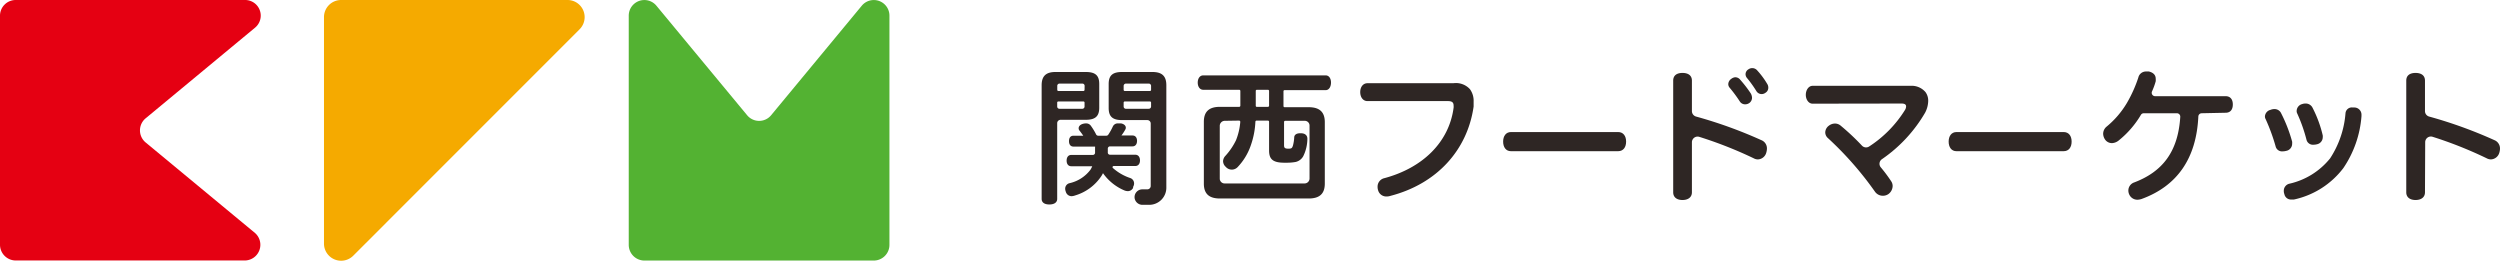
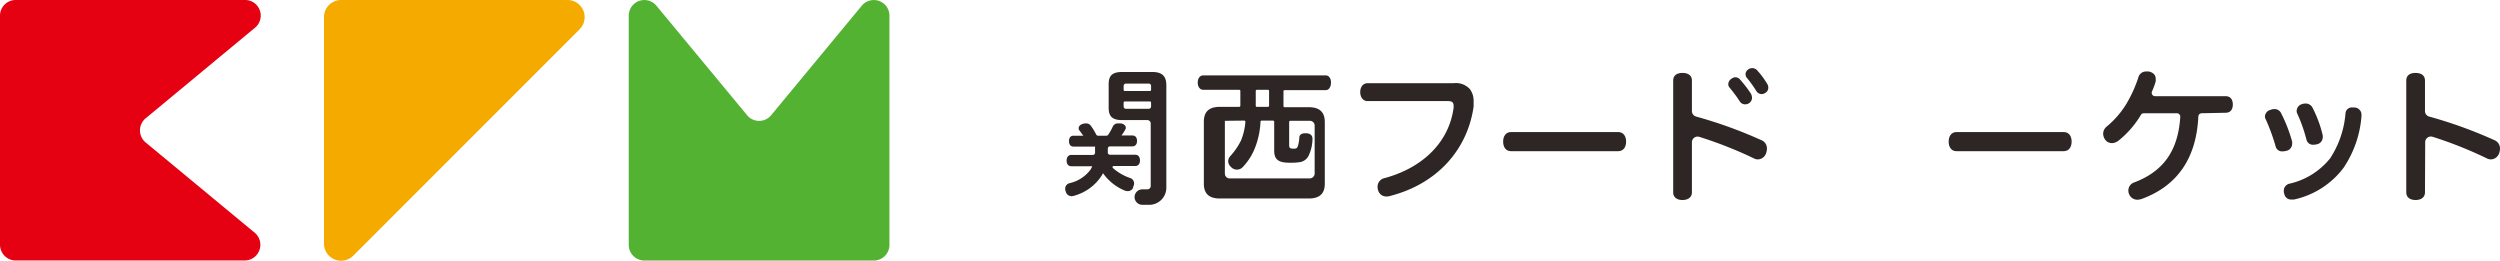
<svg xmlns="http://www.w3.org/2000/svg" viewBox="0 0 347.24 36.22">
  <defs>
    <style>.cls-1{fill:#f5aa00;}.cls-2{fill:#e50012;}.cls-3{fill:#53b232;}.cls-4{fill:#2e2624;}</style>
  </defs>
  <g id="レイヤー_2" data-name="レイヤー 2">
    <g id="レイヤー_1-2" data-name="レイヤー 1">
      <path class="cls-1" d="M45,33.84V2.37A2.38,2.38,0,0,1,47.38,0H78.84a2.38,2.38,0,0,1,1.68,4.05L49.06,35.52A2.38,2.38,0,0,1,45,33.84Z" />
      <path class="cls-2" d="M35.43,32.37,20.22,19.78a2.18,2.18,0,0,1,0-3.34L35.43,3.84A2.17,2.17,0,0,0,34,0H2.19A2.18,2.18,0,0,0,0,2.17V34a2.19,2.19,0,0,0,2.19,2.18H34A2.18,2.18,0,0,0,35.43,32.37Z" />
      <path class="cls-3" d="M119.7.79,107.11,16a2.16,2.16,0,0,1-3.34,0L91.17.79a2.17,2.17,0,0,0-3.84,1.4V34a2.18,2.18,0,0,0,2.17,2.19h31.87A2.18,2.18,0,0,0,123.54,34V2.19A2.17,2.17,0,0,0,119.7.79Z" />
      <path class="cls-4" d="M336.82,26.71c0,.7-.54,1.07-1.31,1.07s-1.29-.37-1.29-1.07V11.2c0-.73.51-1.07,1.29-1.07s1.31.34,1.31,1.07v4.23a.79.79,0,0,0,.58.76,62.07,62.07,0,0,1,9.05,3.27,1.25,1.25,0,0,1,.79,1.19,2.08,2.08,0,0,1-.1.58,1.26,1.26,0,0,1-1.15.91,1.23,1.23,0,0,1-.59-.15,56.5,56.5,0,0,0-7.55-3,.79.79,0,0,0-1,.75Z" />
-       <path class="cls-4" d="M150.81,10H146.6c-1.37,0-1.92.62-1.92,1.85V27.62c0,.52.42.78,1.07.78s1.09-.26,1.09-.78V17.11a.47.47,0,0,1,.47-.47h3.5c1.32,0,1.87-.49,1.87-1.68v-3.3C152.68,10.47,152.13,10,150.81,10Zm-.17,4.8a.31.31,0,0,1-.31.31h-3.18a.31.31,0,0,1-.31-.31v-.55a.16.16,0,0,1,.15-.16h3.5a.16.16,0,0,1,.15.16Zm0-2.32a.16.16,0,0,1-.15.16H147a.16.16,0,0,1-.15-.16v-.55a.31.31,0,0,1,.31-.32h3.18a.31.31,0,0,1,.31.32Z" />
-       <path class="cls-4" d="M167.13,12.47c-.49,0-.77-.45-.77-1s.28-1,.77-1h17c.46,0,.74.42.74,1s-.28,1.05-.74,1.05h-5.71a.15.15,0,0,0-.15.15v2.07a.15.15,0,0,0,.15.15h3.35c1.47,0,2.24.63,2.24,2.08V25.5c0,1.45-.77,2.07-2.24,2.07H169.44c-1.47,0-2.23-.62-2.23-2.07V16.92c0-1.45.76-2.08,2.23-2.08h2.68a.16.16,0,0,0,.16-.15V12.62a.16.16,0,0,0-.16-.15Zm3,4.31a.7.7,0,0,0-.71.7v7.34a.67.67,0,0,0,.67.66h11.12a.69.69,0,0,0,.68-.68V17.44a.66.66,0,0,0-.66-.66h-2.73a.16.16,0,0,0-.15.16V20.2c0,.36.16.45.6.45s.52-.07.64-.45a5.32,5.32,0,0,0,.17-1.09c0-.4.34-.6.8-.6h.14c.61,0,.89.34.89.75a5.58,5.58,0,0,1-.57,2.43,1.62,1.62,0,0,1-1.08.81,6.91,6.91,0,0,1-1.25.1h-.3c-1.58,0-2.12-.48-2.12-1.69v-4a.16.16,0,0,0-.16-.16h-1.58a.16.16,0,0,0-.16.15,11.32,11.32,0,0,1-.66,3.35,8.2,8.2,0,0,1-1.79,2.94,1.12,1.12,0,0,1-.83.37,1.11,1.11,0,0,1-.84-.39,1.07,1.07,0,0,1-.37-.78,1.14,1.14,0,0,1,.33-.75,9.1,9.1,0,0,0,1.47-2.17,8.73,8.73,0,0,0,.59-2.54.17.17,0,0,0-.16-.18Zm4.44-1.94h1.54a.16.16,0,0,0,.16-.15V12.62a.16.16,0,0,0-.16-.15h-1.54a.15.15,0,0,0-.15.15v2.07A.15.15,0,0,0,174.53,14.84Z" />
+       <path class="cls-4" d="M167.13,12.47c-.49,0-.77-.45-.77-1s.28-1,.77-1h17c.46,0,.74.42.74,1s-.28,1.05-.74,1.05h-5.71a.15.15,0,0,0-.15.15v2.07a.15.15,0,0,0,.15.15h3.35c1.47,0,2.24.63,2.24,2.08V25.5c0,1.45-.77,2.07-2.24,2.07H169.44c-1.47,0-2.23-.62-2.23-2.07V16.92c0-1.45.76-2.08,2.23-2.08h2.68a.16.16,0,0,0,.16-.15V12.62a.16.16,0,0,0-.16-.15Zm3,4.31v7.34a.67.67,0,0,0,.67.66h11.12a.69.69,0,0,0,.68-.68V17.44a.66.66,0,0,0-.66-.66h-2.73a.16.16,0,0,0-.15.16V20.2c0,.36.16.45.6.45s.52-.07.64-.45a5.32,5.32,0,0,0,.17-1.09c0-.4.34-.6.8-.6h.14c.61,0,.89.34.89.75a5.58,5.58,0,0,1-.57,2.43,1.62,1.62,0,0,1-1.08.81,6.91,6.91,0,0,1-1.25.1h-.3c-1.58,0-2.12-.48-2.12-1.69v-4a.16.16,0,0,0-.16-.16h-1.58a.16.16,0,0,0-.16.15,11.32,11.32,0,0,1-.66,3.35,8.2,8.2,0,0,1-1.79,2.94,1.12,1.12,0,0,1-.83.37,1.11,1.11,0,0,1-.84-.39,1.07,1.07,0,0,1-.37-.78,1.14,1.14,0,0,1,.33-.75,9.1,9.1,0,0,0,1.47-2.17,8.73,8.73,0,0,0,.59-2.54.17.17,0,0,0-.16-.18Zm4.44-1.94h1.54a.16.16,0,0,0,.16-.15V12.62a.16.16,0,0,0-.16-.15h-1.54a.15.15,0,0,0-.15.15v2.07A.15.15,0,0,0,174.53,14.84Z" />
      <path class="cls-4" d="M201.86,11.56a2.63,2.63,0,0,1,2.31.83,2.74,2.74,0,0,1,.51,1.73c0,.22,0,.44,0,.68-.87,6.07-5.12,10.74-11.57,12.41a1.65,1.65,0,0,1-.52.08,1.17,1.17,0,0,1-1.17-.84,1.51,1.51,0,0,1-.08-.51,1.2,1.2,0,0,1,.93-1.19c5.34-1.43,9-5,9.63-9.79a1.42,1.42,0,0,0,0-.28c0-.48-.24-.64-.83-.64H189.93c-.62,0-1-.55-1-1.25s.39-1.23,1-1.23Z" />
      <path class="cls-4" d="M209.86,21c-.7,0-1.08-.57-1.08-1.33s.38-1.33,1.1-1.33h14.87c.73,0,1.11.56,1.11,1.33S225.48,21,224.75,21Z" />
      <path class="cls-4" d="M235,26.71c0,.7-.54,1.07-1.31,1.07s-1.29-.37-1.29-1.07V11.2c0-.73.51-1.07,1.29-1.07s1.31.34,1.31,1.07v4.23a.79.79,0,0,0,.58.76,62.07,62.07,0,0,1,9.05,3.27,1.23,1.23,0,0,1,.79,1.19,2.08,2.08,0,0,1-.1.58,1.25,1.25,0,0,1-1.15.91,1.19,1.19,0,0,1-.58-.15A56.64,56.64,0,0,0,236,19a.79.79,0,0,0-1,.75Z" />
      <path class="cls-4" d="M241,10.73a.87.87,0,0,1,.68.31A17.3,17.3,0,0,1,243.19,13a1.34,1.34,0,0,1,.16.58.91.91,0,0,1-.38.73,1,1,0,0,1-.58.18.86.86,0,0,1-.75-.42,19.37,19.37,0,0,0-1.41-1.9.76.76,0,0,1-.18-.48.93.93,0,0,1,.42-.74A1.07,1.07,0,0,1,241,10.73Z" />
      <path class="cls-4" d="M243.37,9.46a.91.91,0,0,1,.71.33,11.3,11.3,0,0,1,1.37,1.85.94.94,0,0,1,.16.54.81.81,0,0,1-.4.71.91.91,0,0,1-.55.18.87.87,0,0,1-.72-.44,15.66,15.66,0,0,0-1.31-1.82.85.85,0,0,1-.18-.5.8.8,0,0,1,.4-.68A.92.92,0,0,1,243.37,9.46Z" />
-       <path class="cls-4" d="M251.76,14.4c-.54,0-.94-.56-.94-1.23s.4-1.25.94-1.25l13.6,0a2.52,2.52,0,0,1,2.08.87,2,2,0,0,1,.38,1.25,3.67,3.67,0,0,1-.44,1.63,20.06,20.06,0,0,1-6,6.45.77.77,0,0,0-.14,1.13,20.54,20.54,0,0,1,1.44,1.93,1.16,1.16,0,0,1,.2.66,1.42,1.42,0,0,1-.58,1.11,1.34,1.34,0,0,1-.79.24,1.33,1.33,0,0,1-1.08-.56,46.45,46.45,0,0,0-6.55-7.46,1.06,1.06,0,0,1-.36-.78,1.19,1.19,0,0,1,.5-.93,1.4,1.4,0,0,1,.85-.3,1.21,1.21,0,0,1,.8.3,32.32,32.32,0,0,1,2.94,2.76.78.78,0,0,0,1,.13,16.28,16.28,0,0,0,5-5.1,1,1,0,0,0,.14-.47c0-.28-.22-.4-.65-.4Z" />
      <path class="cls-4" d="M271.74,21c-.7,0-1.08-.57-1.08-1.33s.38-1.33,1.1-1.33h14.87c.73,0,1.11.56,1.11,1.33S287.36,21,286.63,21Z" />
      <path class="cls-4" d="M305.81,15.73a.47.47,0,0,0-.47.46c-.27,5.79-2.92,9.64-7.89,11.45a2,2,0,0,1-.56.1,1.23,1.23,0,0,1-1.13-.69,1.3,1.3,0,0,1-.14-.58,1.19,1.19,0,0,1,.81-1.13c3.91-1.48,6.1-4.25,6.4-9.11a.47.47,0,0,0-.47-.5h-4.6a.46.46,0,0,0-.4.23,13.17,13.17,0,0,1-3.09,3.56,1.59,1.59,0,0,1-.93.36,1.17,1.17,0,0,1-.88-.4,1.48,1.48,0,0,1-.34-.91,1.3,1.3,0,0,1,.44-.95,12.54,12.54,0,0,0,2.86-3.32A18.62,18.62,0,0,0,297,10.79a1.09,1.09,0,0,1,1.09-.86,2.73,2.73,0,0,1,.38,0c.65.16.95.52.95,1a2.2,2.2,0,0,1,0,.36,9.51,9.51,0,0,1-.52,1.42.47.47,0,0,0,.44.65h9.79c.64,0,1,.43,1,1.15s-.35,1.15-1,1.15Z" />
      <path class="cls-4" d="M315.91,15.15a1,1,0,0,1,.93.58,20.53,20.53,0,0,1,1.53,3.95,1.57,1.57,0,0,1,0,.28,1,1,0,0,1-.85,1,1.67,1.67,0,0,1-.44.06.91.91,0,0,1-1-.67,26.42,26.42,0,0,0-1.39-3.8.73.73,0,0,1-.1-.39,1,1,0,0,1,.77-.9A1.42,1.42,0,0,1,315.91,15.15Z" />
      <path class="cls-4" d="M328,16v.14a14.81,14.81,0,0,1-2.52,7.21,11.71,11.71,0,0,1-6.85,4.36,2.23,2.23,0,0,1-.34,0,.93.93,0,0,1-1-.75,1.14,1.14,0,0,1-.08-.44,1,1,0,0,1,.76-1A10.1,10.1,0,0,0,323.64,22a13.33,13.33,0,0,0,2.14-6.26.88.88,0,0,1,1-.81,1,1,0,0,1,.24,0A1,1,0,0,1,328,16Z" />
      <path class="cls-4" d="M319,15.35a1,1,0,0,1,.75-.89,1.31,1.31,0,0,1,.46-.08,1.05,1.05,0,0,1,1,.6,16.55,16.55,0,0,1,1.41,3.83,1.57,1.57,0,0,1,0,.28,1,1,0,0,1-.81.95,1.78,1.78,0,0,1-.44.06.92.92,0,0,1-1-.66,21.73,21.73,0,0,0-1.31-3.71A.72.72,0,0,1,319,15.35Z" />
      <path class="cls-4" d="M160.07,10h-4.21c-1.33,0-1.87.48-1.87,1.67V15c0,1.19.54,1.68,1.87,1.68h3.5a.47.47,0,0,1,.47.47v8.68a.47.47,0,0,1-.47.47h-.7a1.08,1.08,0,0,0-1.06,1.26,1.1,1.1,0,0,0,1.12.89h.89A2.38,2.38,0,0,0,162,26h0V11.84C162,10.61,161.44,10,160.07,10Zm-4,1.93a.32.32,0,0,1,.32-.32h3.17a.32.32,0,0,1,.32.32v.55a.16.16,0,0,1-.16.16h-3.49a.16.16,0,0,1-.16-.16Zm3.49,3.18h-3.17a.31.31,0,0,1-.32-.31v-.55a.16.16,0,0,1,.16-.16h3.49a.16.16,0,0,1,.16.16v.55A.31.31,0,0,1,159.51,15.1Z" />
      <path class="cls-4" d="M157.37,26.12a.82.82,0,0,1-.74.43,1.44,1.44,0,0,1-.43-.09,6.94,6.94,0,0,1-3-2.41,3,3,0,0,1-.19.35,6.63,6.63,0,0,1-3.69,2.75,1.64,1.64,0,0,1-.49.1.83.83,0,0,1-.79-.61,1.18,1.18,0,0,1-.09-.43.78.78,0,0,1,.62-.77,5,5,0,0,0,2.9-1.88,3.45,3.45,0,0,0,.24-.47h-2.92c-.39,0-.64-.29-.64-.78s.25-.79.64-.79h3a.31.31,0,0,0,.31-.28q0-.37,0-.75a.32.32,0,0,0,0-.13h-3c-.4,0-.62-.29-.62-.76s.22-.75.62-.75h1.36c-.19-.28-.36-.51-.51-.7a.47.47,0,0,1-.13-.34c0-.24.18-.48.56-.6a1.5,1.5,0,0,1,.45-.07.79.79,0,0,1,.68.32,8.55,8.55,0,0,1,.74,1.22.33.33,0,0,0,.28.17h1.14a.33.33,0,0,0,.27-.15,8.05,8.05,0,0,0,.62-1.11.76.76,0,0,1,.77-.45l.38,0c.41.08.66.31.66.59a.5.5,0,0,1-.08.28,6.17,6.17,0,0,1-.53.81h1.55c.39,0,.62.3.62.75s-.23.76-.62.76h-3.13a.31.31,0,0,0-.31.3l0,.52a.3.3,0,0,0,.31.34h3.5c.41,0,.66.31.66.79s-.25.78-.66.78h-3a.16.16,0,0,0-.11.27,6.92,6.92,0,0,0,2.42,1.4.78.78,0,0,1,.53.76.82.82,0,0,1-.12.43Z" />
    </g>
  </g>
</svg>